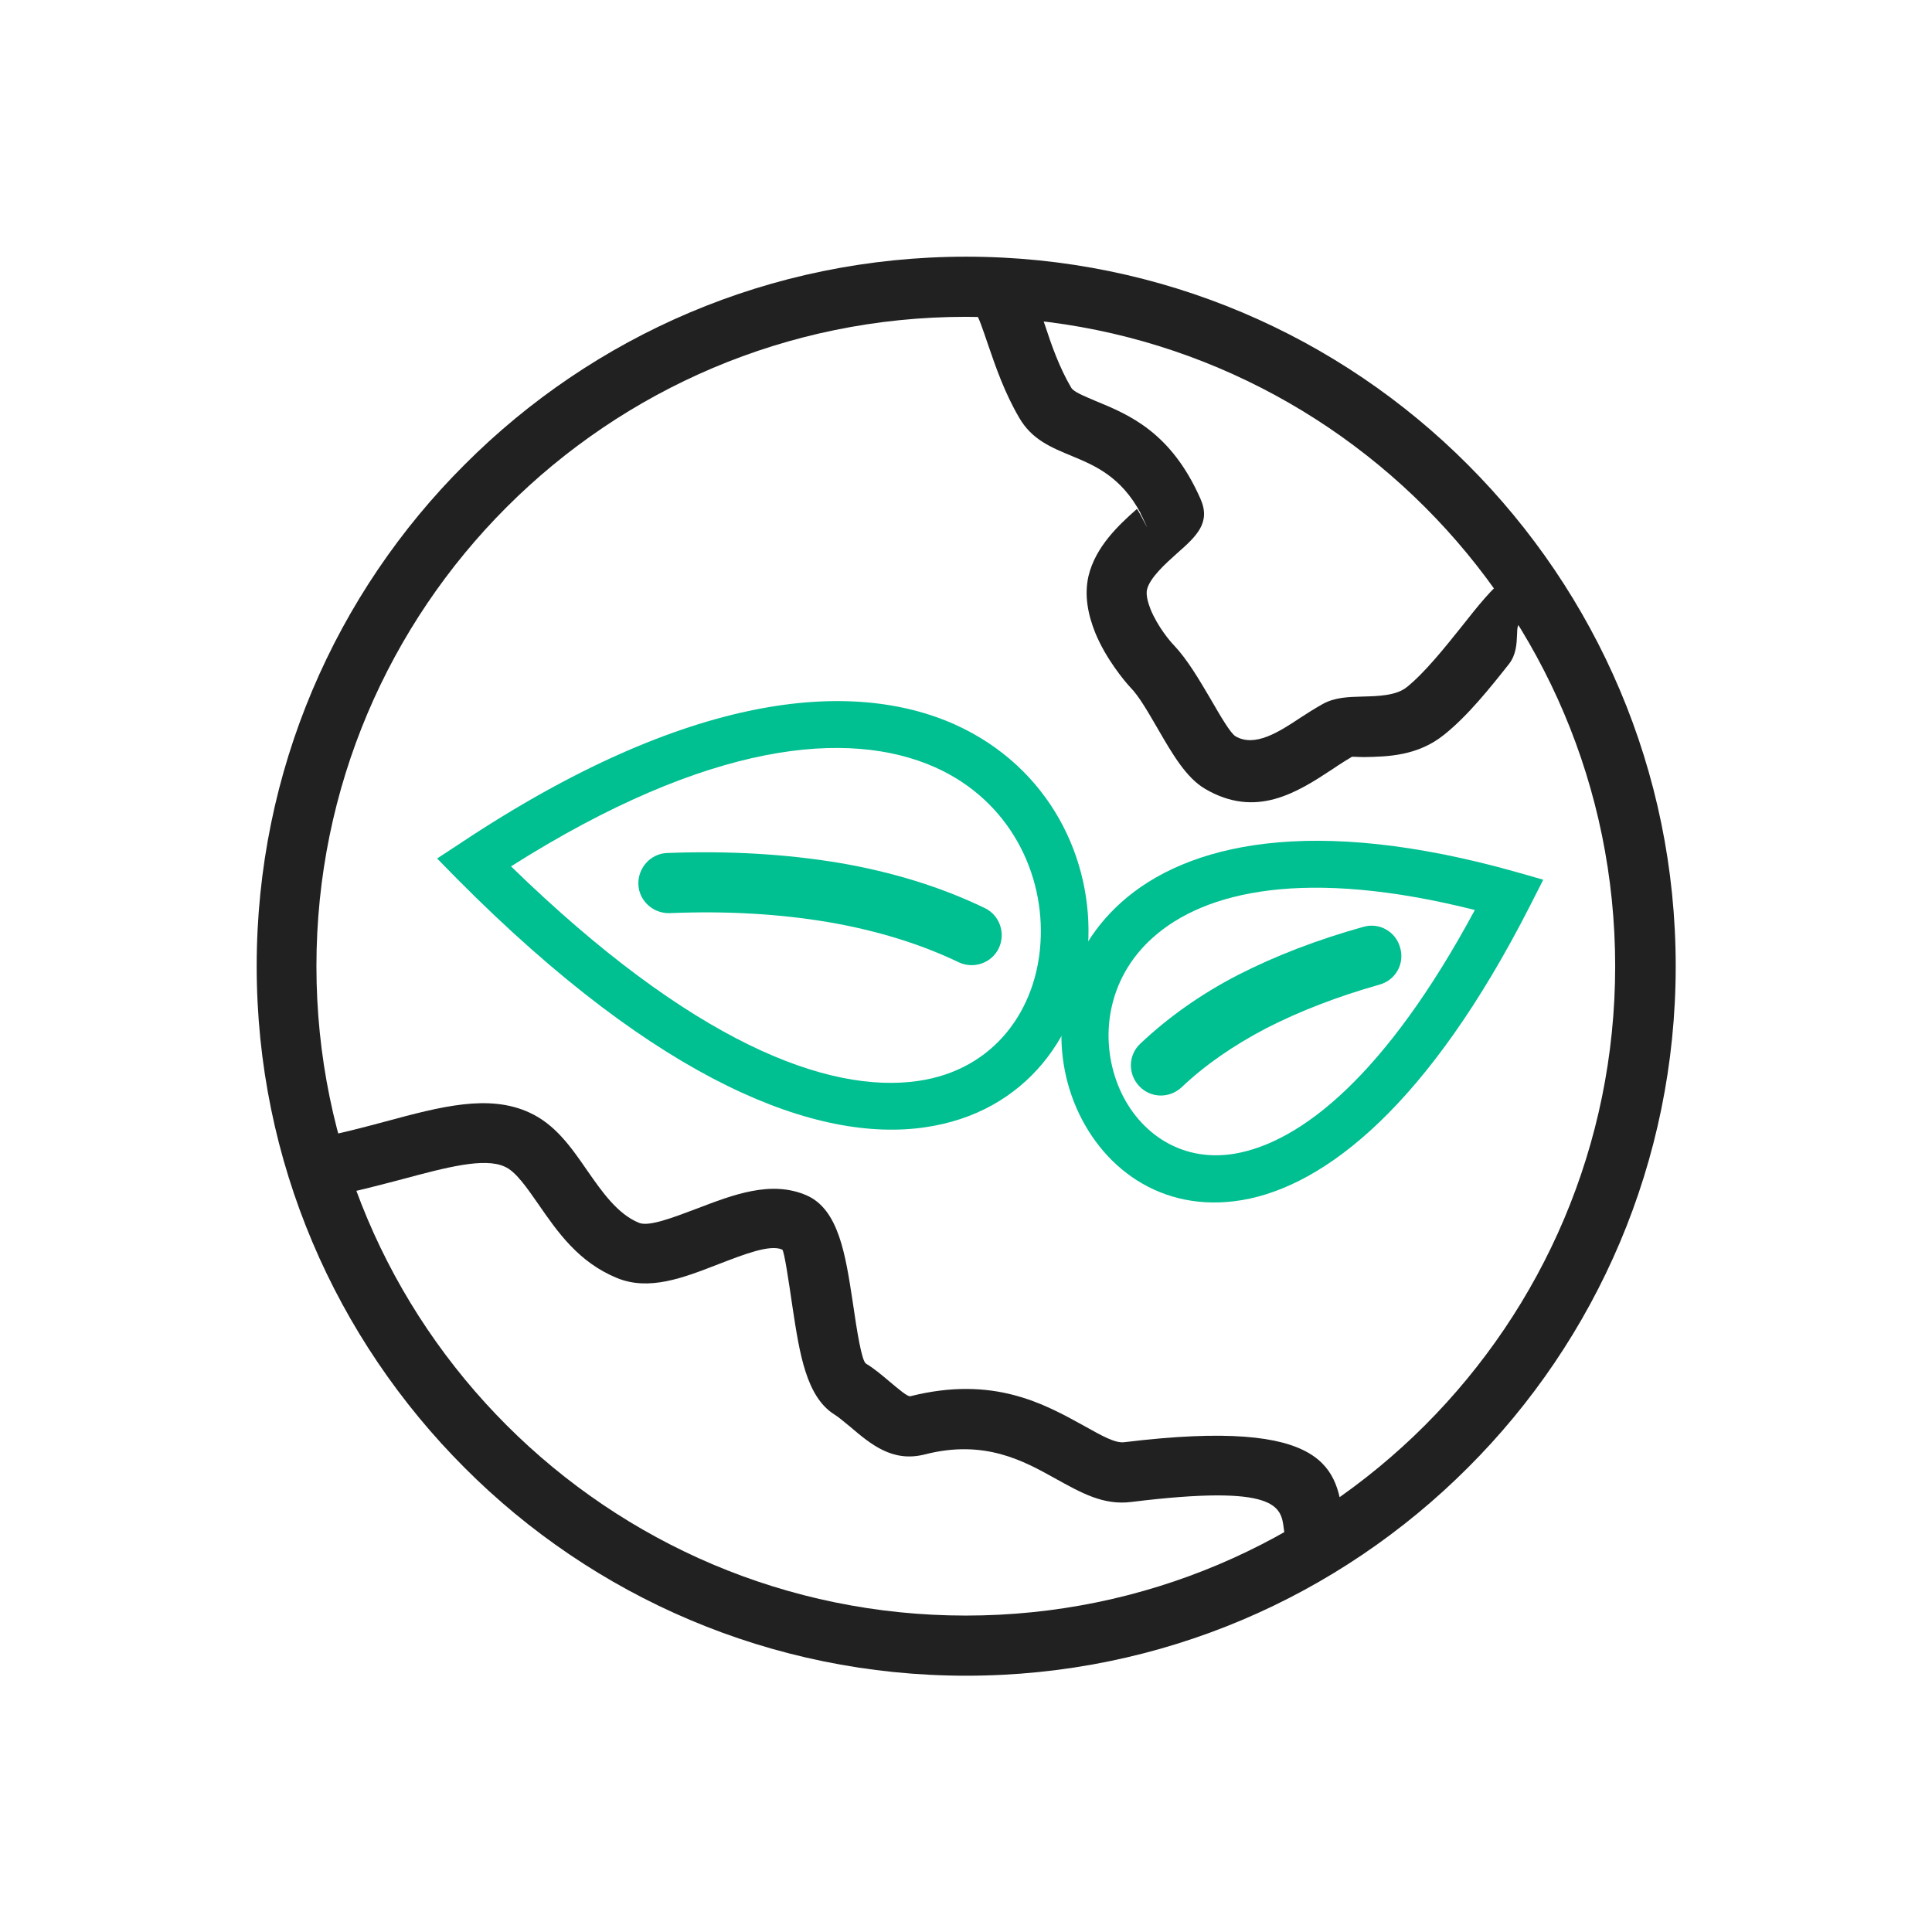
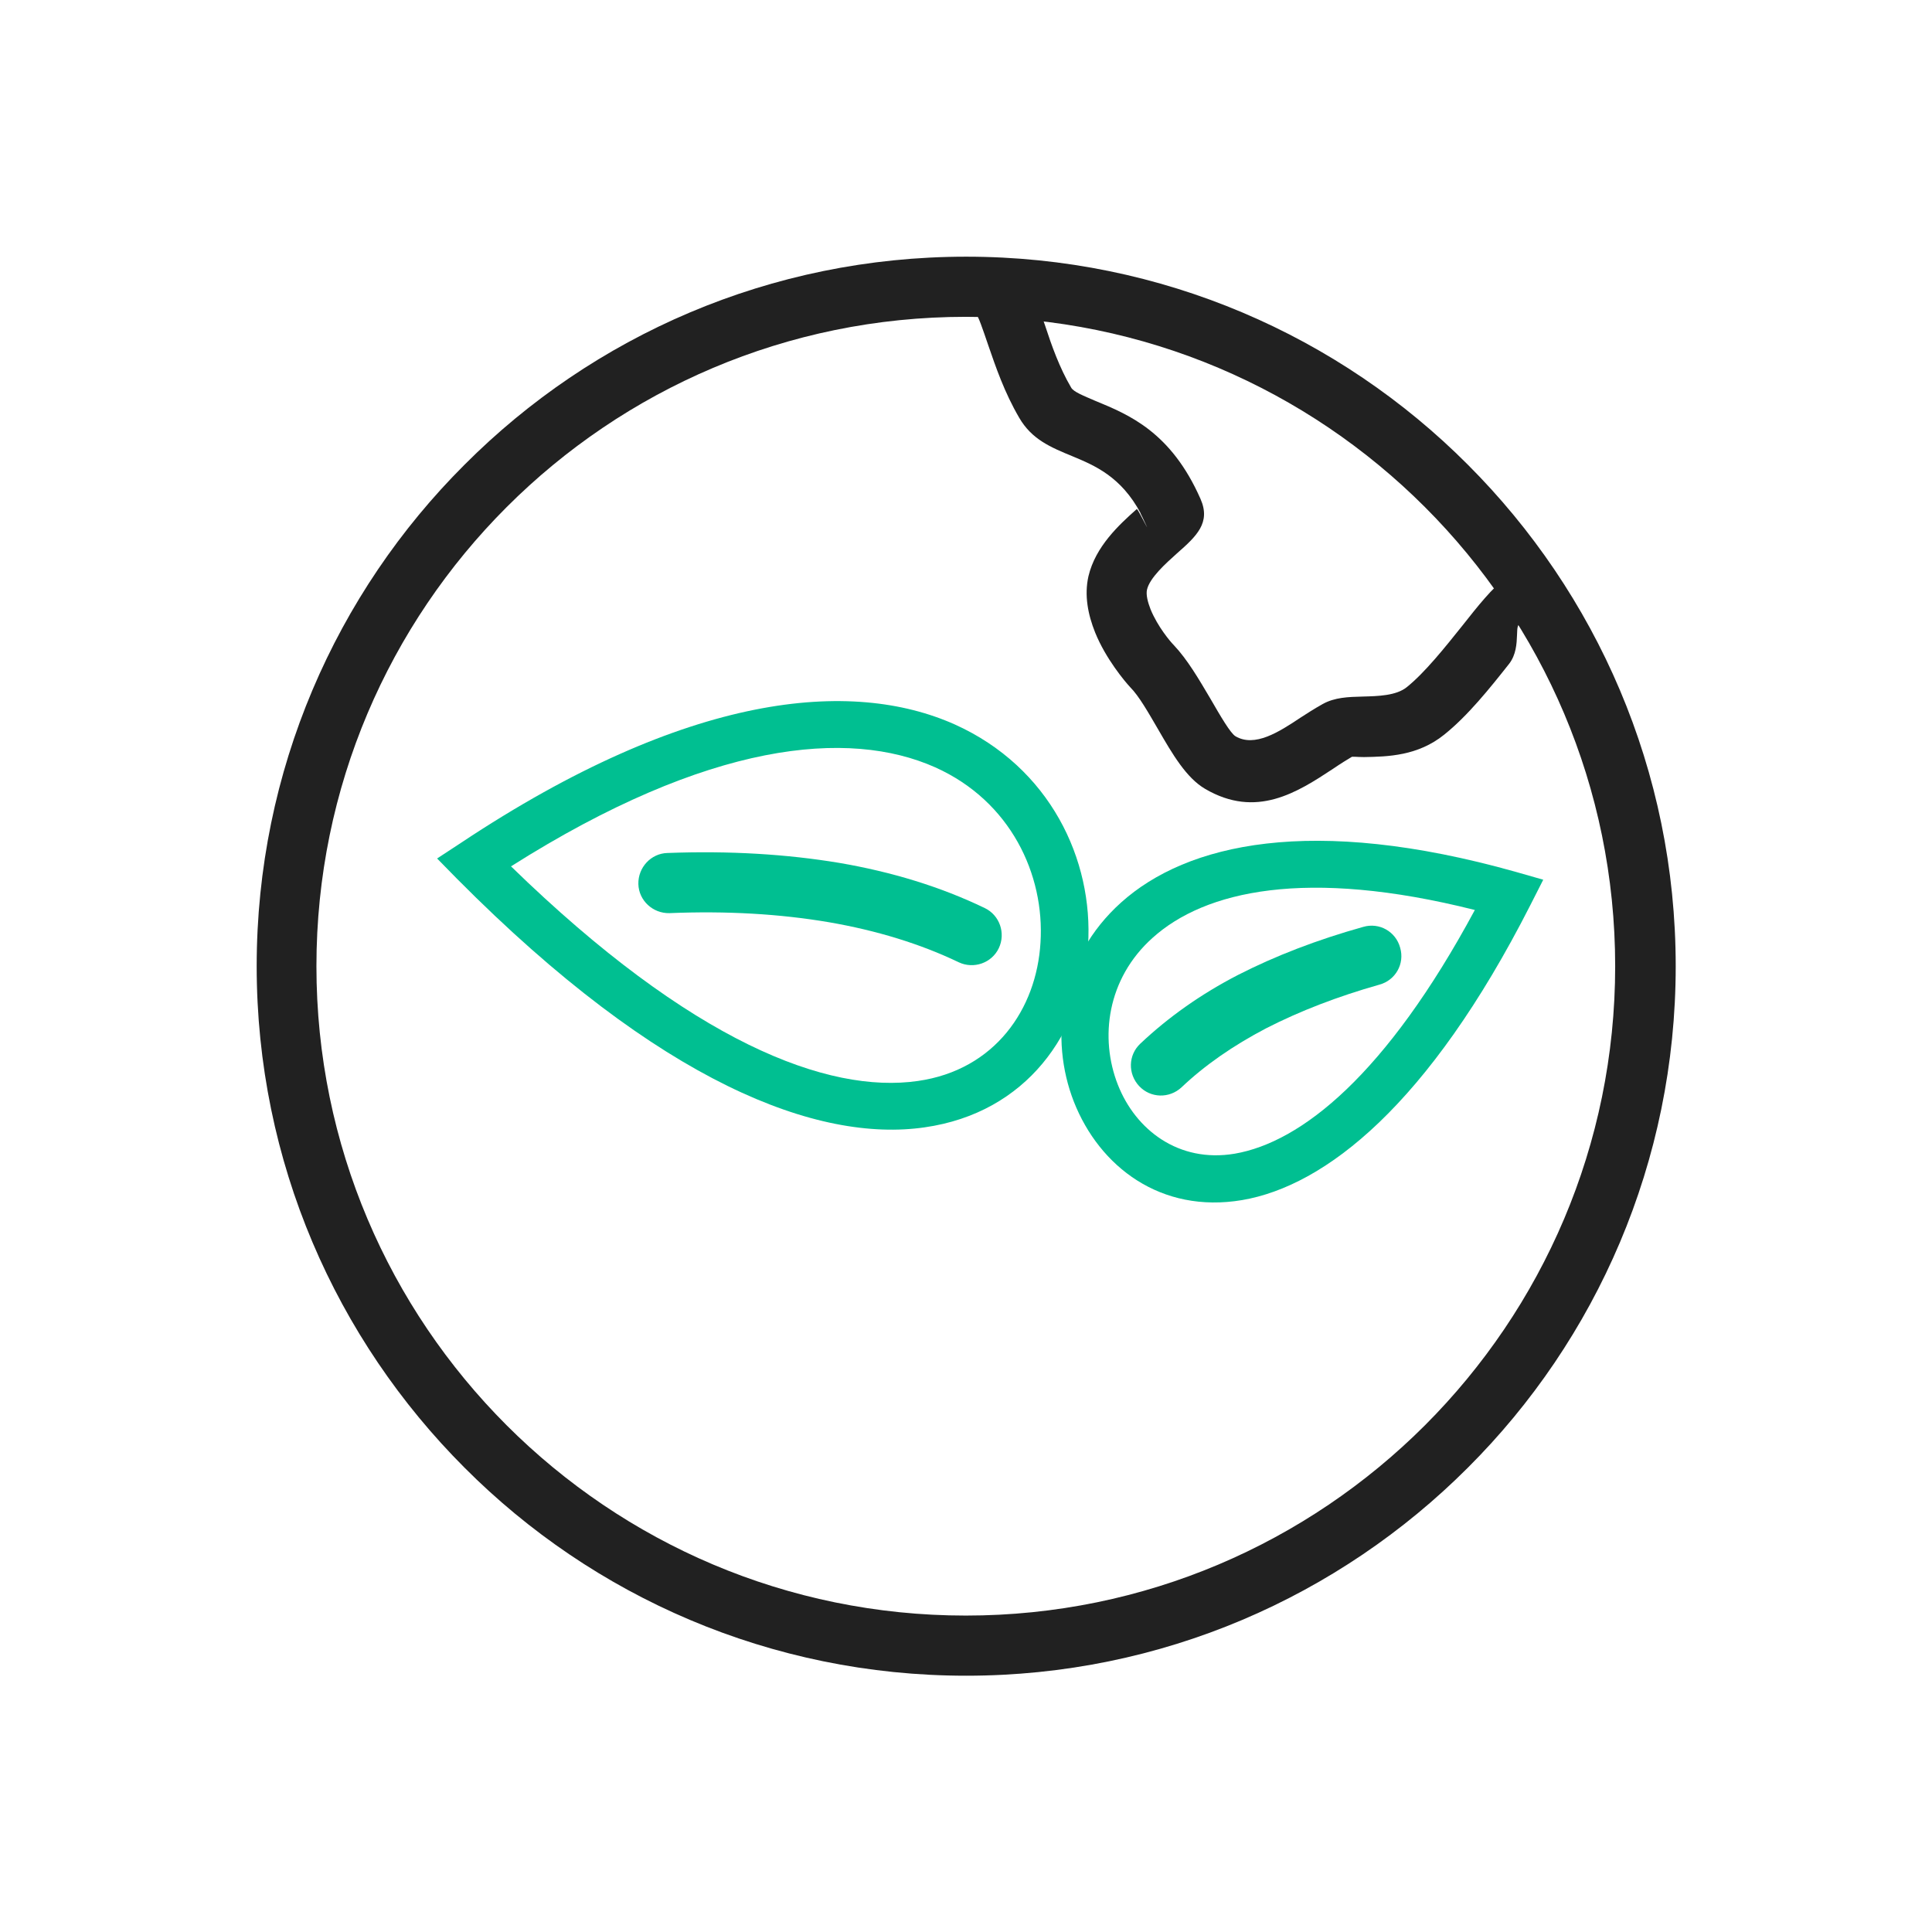
<svg xmlns="http://www.w3.org/2000/svg" version="1.1" id="Layer_1" x="0px" y="0px" viewBox="0 0 491.5 491.5" style="enable-background:new 0 0 491.5 491.5;" xml:space="preserve">
  <style type="text/css">
	.st0{fill:#212121;}
	.st1{fill:none;}
	.st2{fill:#00BF91;}
</style>
  <g id="Layer_x0020_1">
    <path class="st0" d="M245.8,65.3c49.8,0,95,20.2,127.6,52.9c32.7,32.7,52.9,77.8,52.9,127.6c0,49.8-20.2,95-52.9,127.6   c-32.7,32.7-77.8,52.9-127.6,52.9c-49.8,0-95-20.2-127.6-52.9c-32.7-32.7-52.9-77.8-52.9-127.6c0-49.8,20.2-95,52.9-127.6   C150.8,85.5,195.9,65.3,245.8,65.3L245.8,65.3z M362.5,129c-29.9-29.9-71.2-48.4-116.8-48.4c-45.6,0-86.9,18.5-116.8,48.4   c-29.9,29.9-48.4,71.2-48.4,116.8c0,45.6,18.5,86.9,48.4,116.8c29.9,29.9,71.2,48.4,116.8,48.4c45.6,0,86.9-18.5,116.8-48.4   c29.9-29.9,48.4-71.2,48.4-116.8C410.9,200.2,392.4,158.9,362.5,129L362.5,129z" />
-     <path class="st0" d="M80.6,289.5c5.9-1.1,11.9-2.7,17.5-4.2c14.1-3.8,26.2-7,36.5-2.3c6.6,3,10.6,8.7,14.8,14.8   c3.7,5.3,7.7,11.1,13.2,13.3c2.5,1,8.5-1.3,14.6-3.6c9.4-3.6,19-7.3,28-3.4c8.2,3.6,9.9,15.2,11.7,26.9c1.1,7.6,2.3,15.2,3.4,15.9   c2,1.2,3.9,2.8,5.8,4.4c2.4,2,4.8,4.1,5.5,3.9c21.1-5.3,34,1.9,44.3,7.6c4.3,2.4,7.8,4.4,10.1,4.1c52.4-6.4,54.1,7,55.8,20.1   c0.2,1.9,0.5,3.8,1,4.7l-13,8c-2.3-3.7-2.7-7.2-3.2-10.8c-0.7-5.6-1.5-11.4-38.8-6.8c-7.1,0.9-12.7-2.3-19.4-6   c-7.9-4.4-17.9-10-33.1-6.1c-8.2,2.1-13.7-2.5-19.1-7.1c-1.4-1.1-2.7-2.3-4-3.1c-7.1-4.5-8.8-15.6-10.5-26.7   c-1.1-7.5-2.2-14.9-2.7-15.2c-3.1-1.4-9.7,1.2-16.2,3.7c-9,3.5-17.7,6.9-25.9,3.5c-9.7-4-15-11.6-19.9-18.7c-3-4.3-5.8-8.4-8.6-9.6   c-5.2-2.4-14.9,0.2-26.1,3.2c-5.8,1.5-11.9,3.2-18.7,4.4L80.6,289.5L80.6,289.5z" />
    <path class="st0" d="M387.5,159c-3-1.6,0,5.3-3.6,9.9c-4.9,6.2-10.5,13.2-16.5,18c-6.7,5.4-14.3,5.6-20.4,5.7c-1.9,0-3-0.2-3.2,0h0   c-1,0.6-2.8,1.7-4.7,3c-9.1,6-19.5,12.7-32.5,5.1c-4.8-2.8-8.3-8.8-12-15.2c-2.4-4.1-4.8-8.4-7.1-10.7c-1.3-1.4-6.2-7.2-8.9-13.9   c-1.8-4.5-2.8-9.4-1.7-14.3c1.8-7.6,7.8-13.1,12.3-17.1c0,0,0.1,0.1,0.3,0.3l0.7,0.8c-5-9.4-11.8-12.2-17.3-14.5   c-5.6-2.3-10.4-4.3-13.6-9.8c-3.8-6.5-6-13-7.9-18.5c-1.4-4.1-2.5-7.4-3.1-7.9l10.4-11.2c3.4,3.2,5.1,8.1,7.2,14.2   c1.6,4.9,3.6,10.6,6.6,15.7c0.6,1.1,3.2,2.1,6.2,3.4c8.5,3.5,19.2,7.9,26.7,24.9c2.7,6.1-1,9.5-6,13.9c-2.9,2.6-6.9,6.2-7.6,9.2   c-0.3,1.3,0.2,3.2,0.9,5c1.8,4.4,5,8.2,5.9,9.1c3.5,3.7,6.4,8.7,9.3,13.6c2.6,4.5,5.1,8.8,6.4,9.6c4.9,2.9,11.1-1.1,16.5-4.7   c1.7-1.1,3.4-2.2,5.7-3.5l0,0c3.1-1.7,6.4-1.8,10.3-1.9c3.7-0.1,8.4-0.2,11.1-2.4c4.6-3.7,9.7-10.1,14.1-15.6   c7.9-10,14.4-18.2,22.6-13.9L387.5,159L387.5,159z M289.4,129.7c0.9,1.4,3.5,6.7,1.9,3.3c-0.4-0.9-0.8-1.7-1.2-2.5L289.4,129.7z" />
    <rect class="st1" width="491.5" height="491.5" />
-     <rect x="61.4" y="61.4" class="st1" width="368.6" height="368.6" />
    <path class="st2" d="M130,220.4c46,44.8,80.6,57.9,103.5,54.6c19.6-2.8,30.2-18.3,31.2-35.2c1.1-17.3-7.6-36-26.8-44.6   C215.9,185.4,180.4,188.5,130,220.4L130,220.4z M235.2,286.8c-27,3.9-67.1-11-118.9-63.2l-5.1-5.2l6.1-4   c57.8-38.4,99.4-41.8,125.6-30.1c24.2,10.9,35.3,34.4,33.9,56.2C275.3,262.7,261.2,283.1,235.2,286.8L235.2,286.8z" />
    <path class="st2" d="M169.8,217c-4.2,0.1-7.5,3.7-7.4,7.9c0.1,4.2,3.7,7.5,7.9,7.4c14.6-0.6,28.1,0.2,40.5,2.3   c12.2,2.1,23.3,5.5,33.1,10.2c3.8,1.8,8.4,0.2,10.2-3.6s0.2-8.4-3.6-10.2c-11.2-5.4-23.6-9.2-37.1-11.5   C200.1,217.3,185.6,216.4,169.8,217L169.8,217z" />
    <path class="st2" d="M389.3,230.3c-25.9,50.9-52.2,71.4-73.3,75c-20.7,3.5-36.3-8.5-42.8-25c-6.3-16.1-3.7-36.6,12-50.7   c16.7-15,48.5-22.4,100.4-7.8l7,2L389.3,230.3L389.3,230.3z M314.1,293.5c16.9-2.9,38.5-20,61.1-62c-42.9-10.8-68.7-4.9-82,7.1   c-11.6,10.4-13.5,25.5-8.8,37.4C288.9,287.4,299.8,295.9,314.1,293.5L314.1,293.5z" />
    <path class="st2" d="M350.9,250.5c4.1-1.1,6.5-5.3,5.3-9.4c-1.1-4.1-5.3-6.5-9.4-5.3c-11.8,3.3-22.4,7.4-31.8,12.2   c-9.5,4.9-17.8,10.8-24.9,17.5c-3.1,2.9-3.2,7.7-0.3,10.8c2.9,3.1,7.7,3.2,10.8,0.3c5.9-5.6,13.1-10.6,21.5-15   C330.7,257.2,340.3,253.5,350.9,250.5L350.9,250.5z" />
  </g>
</svg>